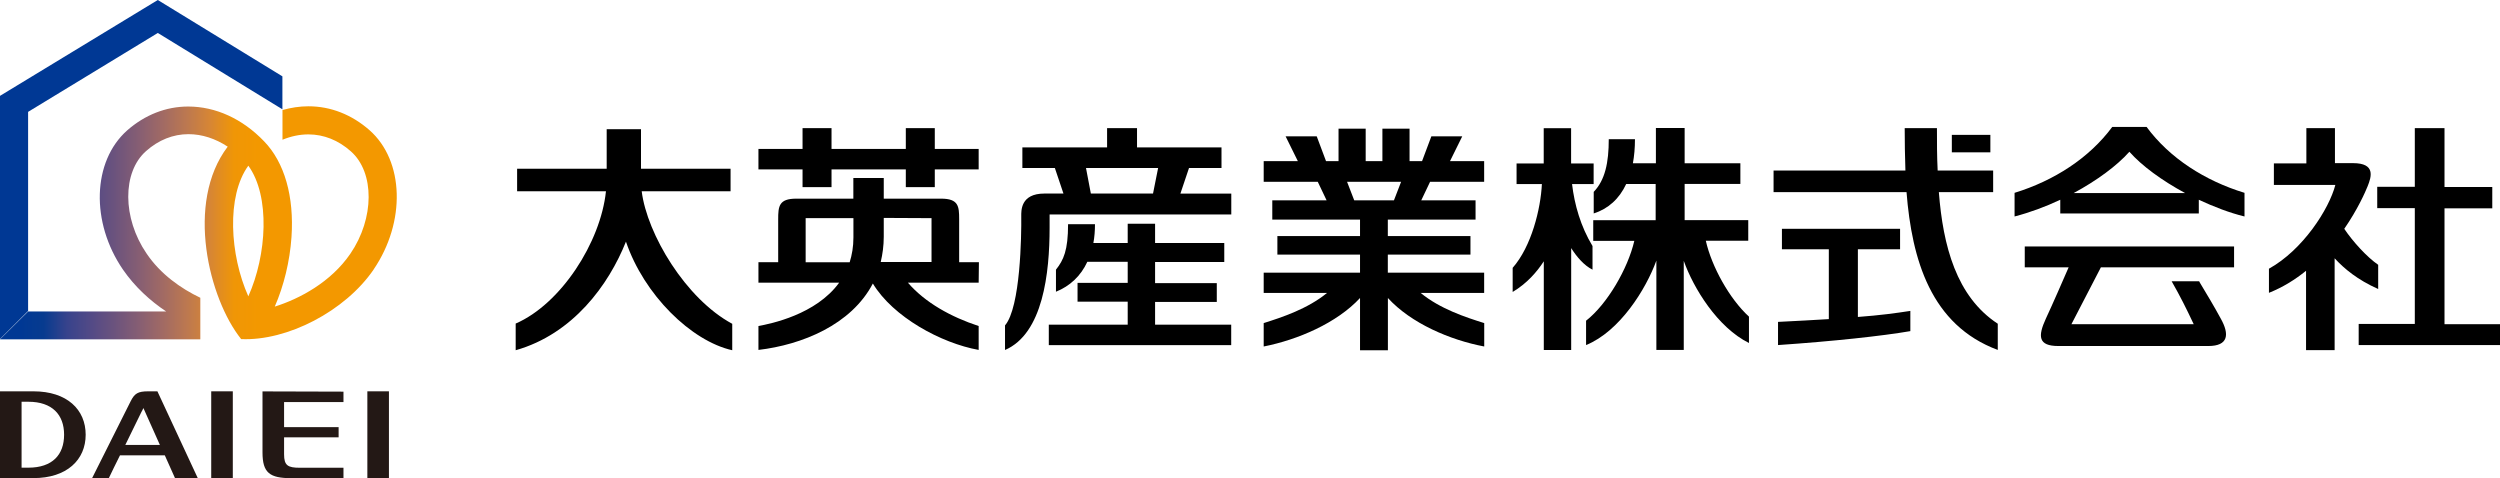
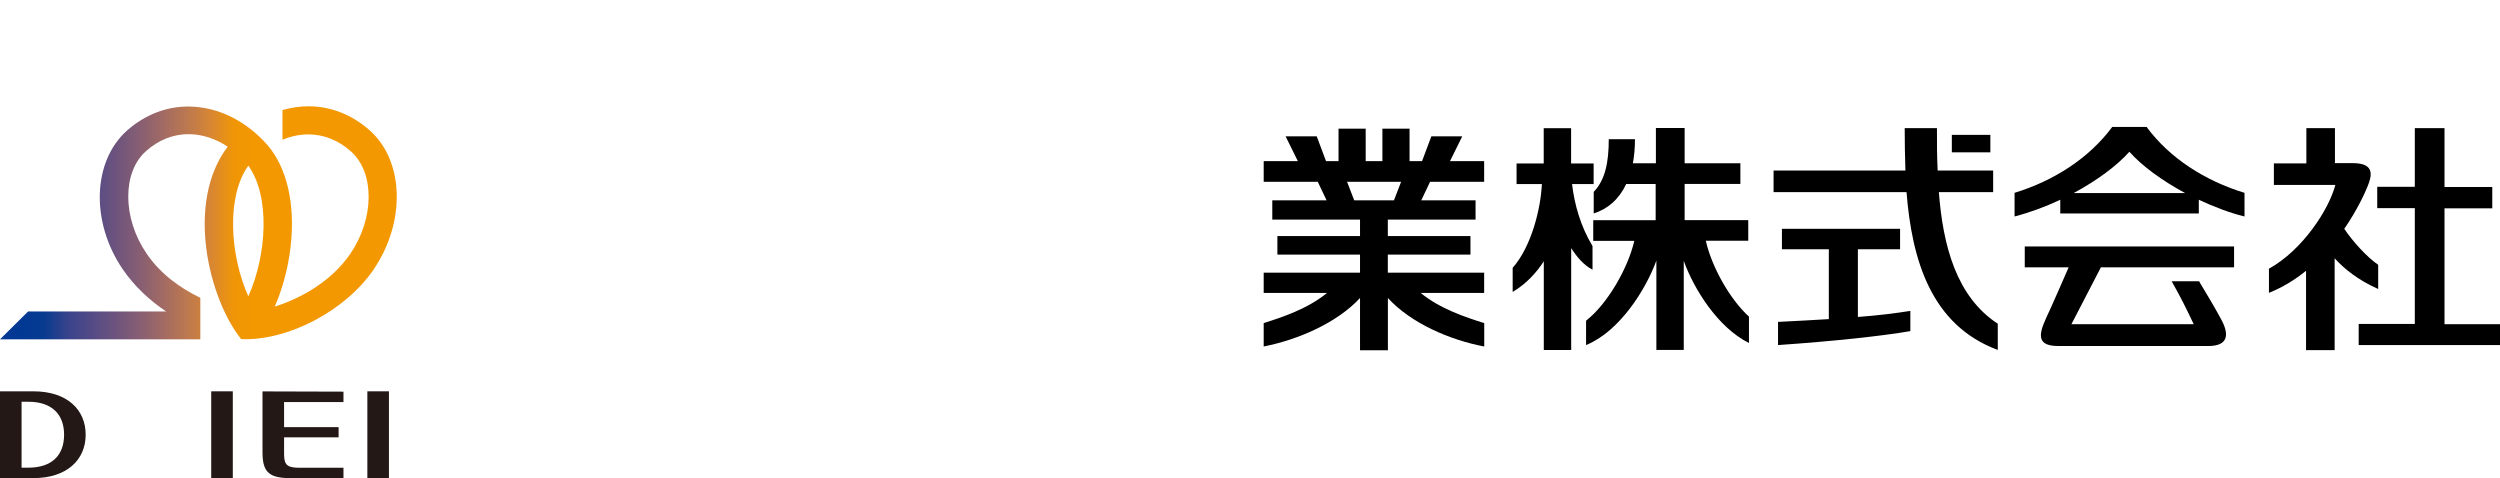
<svg xmlns="http://www.w3.org/2000/svg" id="_レイヤー_2" data-name="レイヤー 2" width="314" height="60.05" viewBox="0 0 314 60.05">
  <defs>
    <style>
      .cls-1 {
        fill: #231815;
      }

      .cls-2 {
        fill: #003894;
      }

      .cls-3 {
        fill: url(#_名称未設定グラデーション);
      }
    </style>
    <linearGradient id="_名称未設定グラデーション" data-name="名称未設定グラデーション" x1="0" y1="661.87" x2="49.83" y2="661.87" gradientTransform="translate(0 -633.89)" gradientUnits="userSpaceOnUse">
      <stop offset=".05" stop-color="#003894" />
      <stop offset=".11" stop-color="#073b8f" />
      <stop offset=".17" stop-color="#38438c" />
      <stop offset=".23" stop-color="#534a86" />
      <stop offset=".29" stop-color="#6c537d" />
      <stop offset=".35" stop-color="#865e73" />
      <stop offset=".41" stop-color="#a16a64" />
      <stop offset=".47" stop-color="#bc7850" />
      <stop offset=".53" stop-color="#d78634" />
      <stop offset=".59" stop-color="#f09606" />
      <stop offset=".65" stop-color="#f39800" />
    </linearGradient>
  </defs>
  <g id="_編集モード" data-name="編集モード">
    <g>
      <g>
-         <path d="M80.6,24.02h11.16v-2.83h-11.25v-4.96h-4.31v4.96h-11.25v2.83h11.16c-.67,6.44-5.68,14.17-11.34,16.62v3.35c7.2-2.04,11.69-8.22,13.85-13.64,2.27,6.68,8.19,12.48,13.35,13.64v-3.32c-5.86-3.15-10.7-11.28-11.37-16.64h0Z" />
-         <path d="M122.92,21.28h-5.51v2.22h-3.64v-2.22h-9.33v2.22h-3.64v-2.22h-5.54v-2.57h5.54v-2.62h3.64v2.62h9.33v-2.62h3.64v2.62h5.51v2.57ZM122.92,35.5h-8.89c2.16,2.51,5.42,4.31,8.89,5.45v3c-4.72-.85-10.76-4.14-13.29-8.34-2.71,5.19-8.92,7.7-14.37,8.34v-3c1.54-.29,7.23-1.43,10.14-5.45h-10.14v-2.57h2.48v-5.39c0-1.63.09-2.59,2.27-2.59h7.17v-2.59h3.82v2.59h7.2c2.19,0,2.27.96,2.27,2.59v5.39h2.48l-.03,2.57h0ZM111,27.37v2.36c0,1.14-.15,2.19-.38,3.18h6.38v-5.51l-6-.03h0ZM106.72,32.94c.29-.93.47-1.95.47-3.12v-2.42h-6v5.54h5.54Z" />
-         <path d="M148.26,24.31l1.08-3.21h4.08v-2.59h-10.61v-2.42h-3.76v2.42h-10.64v2.59h4.08l1.08,3.21h-2.39c-3.03,0-2.91,2.19-2.91,2.86.03,2.36-.09,11.43-2.04,13.7v3.09c4.78-2.07,5.6-9.68,5.6-15.36v-1.66h22.82v-2.62h-6.38ZM136.39,21.1h9.07l-.64,3.21h-7.81l-.61-3.21h0ZM145.08,40.78h9.56v2.57h-22.91v-2.57h9.91v-2.89h-6.3v-2.36h6.3v-2.65h-5.07c-.82,1.78-2.19,3.06-3.94,3.76v-2.77c.96-1.22,1.52-2.42,1.52-5.71h3.38c0,.82-.06,1.6-.2,2.36h4.31v-2.42h3.44v2.42h8.69v2.39h-8.69v2.65h7.75v2.36h-7.75v2.86h0Z" />
        <path d="M178.45,36.79h7.96v-2.54h-12.1v-2.27h10.38v-2.33h-10.38v-2.07h11.02v-2.42h-6.82l1.11-2.33h6.79v-2.59h-4.29l1.54-3.12h-3.88l-1.17,3.12h-1.57v-4.08h-3.41v4.08h-2.1v-4.08h-3.41v4.08h-1.57l-1.17-3.12h-3.91l1.54,3.12h-4.29v2.59h6.79l1.11,2.33h-6.82v2.42h11.02v2.07h-10.38v2.33h10.38v2.27h-12.1v2.54h7.96c-2.45,2.01-5.66,3.06-7.96,3.79v2.94c4.29-.85,9.18-2.94,12.1-6.09v6.56h3.5v-6.56c2.91,3.18,7.81,5.28,12.1,6.09v-2.94c-2.33-.73-5.54-1.78-7.99-3.79h0ZM170.09,25.16l-.9-2.33h6.79l-.9,2.33h-4.98Z" />
        <path d="M200.02,33.87v-2.97c-1.49-2.45-2.27-5.22-2.57-7.78h2.71v-2.59h-2.83v-4.43h-3.44v4.43h-3.41v2.59h3.18c-.15,3.12-1.31,7.84-3.67,10.52v3.03c1.81-1.08,3.06-2.54,3.91-3.85v11.14h3.44v-12.8c.7,1.11,1.63,2.19,2.68,2.71h0ZM219.67,39.79v3.29c-3.94-1.95-6.97-6.88-8.19-10.32v11.19h-3.44v-11.22c-1.31,3.61-4.61,8.89-8.83,10.61v-3.06c2.65-2.07,5.25-6.53,6.06-10.03h-5.16v-2.59h7.84v-4.55h-3.7c-.87,1.87-2.27,3.12-4.08,3.7v-2.71c1.43-1.49,1.89-3.67,1.89-6.62h3.29c0,1.11-.09,2.1-.26,3.03h2.89v-4.43h3.61v4.43h7v2.59h-7v4.55h7.99v2.59h-5.33c.73,3.24,2.97,7.29,5.42,9.53Z" />
        <path d="M269.61,15.94h-4.31c-2.89,3.91-7.32,6.76-12.27,8.28v2.97c1.92-.5,3.88-1.22,5.74-2.1v1.72h17.4v-1.72c1.87.87,3.82,1.63,5.74,2.1v-2.97c-4.98-1.52-9.42-4.37-12.3-8.28ZM260.45,24.25c2.91-1.57,5.45-3.44,7-5.19,1.54,1.75,4.08,3.61,7,5.19h-13.99ZM276.22,35.36c1.05,1.75,1.84,3.06,2.71,4.66,1.11,1.98.96,3.44-1.57,3.44h-18.83c-2.54,0-2.59-1.22-1.57-3.44.82-1.75,2.24-5.01,2.86-6.44h-5.51v-2.62h26.29v2.62h-16.73l-3.7,7.14h15.36c-.96-2.04-1.66-3.44-2.77-5.39h3.47v.03Z" />
        <path d="M314,40.69v2.65h-17.75v-2.65h7.05v-14.55h-4.72v-2.68h4.72v-7.37h3.73v7.4h6v2.68h-6v14.55h6.97v-.03ZM298.7,36.29v-3.03c-1.4-.96-3.18-2.91-4.26-4.52,1.69-2.45,2.65-4.63,2.94-5.36.47-1.17,1.02-2.89-1.84-2.89h-2.27v-4.4h-3.59v4.43h-4.08v2.71h7.72c-.79,3.03-4.08,8.16-8.34,10.52v3.03c1.75-.7,3.29-1.66,4.66-2.77v9.97h3.59v-11.54c1.2,1.31,2.89,2.71,5.45,3.85h0Z" />
        <path d="M250.92,40.66v3.29c-8.4-3.12-10.79-11.34-11.46-19.82h-16.7v-2.71h16.56c-.06-1.81-.09-3.59-.09-5.33h4.05c0,1.75,0,3.56.09,5.33h6.97v2.71h-6.82c.52,6.73,2.19,13.12,7.4,16.53h0ZM233.34,31.31h5.31v-2.57h-14.84v2.57h5.89v8.77c-1.89.12-4.02.23-6.38.35v2.91c6.88-.47,13.09-1.14,16.62-1.75v-2.54c-1.89.29-3.79.55-6.59.76v-8.51h0ZM250.02,16.94h-4.87v2.19h4.84v-2.19h.03Z" />
      </g>
      <g>
        <g>
-           <path class="cls-1" d="M11.57,60.05h2.1c.35-.76.87-1.78,1.4-2.86h5.63l1.28,2.86h2.86l-5.07-10.9h-1.14c-1.31,0-1.72.26-2.22,1.25l-4.84,9.65h0ZM15.74,55.88c.9-1.87,1.78-3.61,2.01-4.11.12-.2.2-.38.26-.52l2.07,4.63s-4.34,0-4.34,0Z" />
          <rect class="cls-1" x="26.53" y="49.15" width="2.71" height="10.9" />
          <rect class="cls-1" x="46.14" y="49.15" width="2.71" height="10.9" />
          <path class="cls-1" d="M0,60.05h4.2c4.2,0,6.56-2.3,6.56-5.45s-2.33-5.45-6.56-5.45H0v10.9h0ZM2.71,50.46h.85c3,0,4.49,1.63,4.49,4.14s-1.46,4.14-4.49,4.14h-.85v-8.28Z" />
          <path class="cls-1" d="M32.97,49.15v7.67c0,2.57.9,3.24,3.64,3.24h6.53v-1.31h-5.48c-1.52,0-1.98-.29-1.98-1.69v-2.13h6.85v-1.28h-6.85v-3.15h7.46v-1.31l-10.17-.03h0Z" />
        </g>
        <g>
-           <path class="cls-2" d="M3.53,39.06V14.05L19.82,4.14l15.65,9.59v-4.14L19.82,0,0,12.04v30.55l3.53-3.53Z" />
          <path class="cls-3" d="M46.93,33.84c4.05-5.95,3.85-13.64-.52-17.49-2.22-1.95-4.87-3-7.67-3-1.11,0-2.19.17-3.26.47v3.73c1.08-.44,2.16-.67,3.26-.67,1.92,0,3.76.73,5.33,2.13,3,2.65,2.97,8.42-.06,12.85-2.45,3.59-6.41,5.68-9.5,6.65,1.14-2.62,1.89-5.68,2.1-8.72.35-5.1-.87-9.39-3.44-12.04-2.71-2.83-6.09-4.37-9.53-4.37-2.8,0-5.45,1.05-7.67,3-4.37,3.88-4.61,11.54-.52,17.49,1.49,2.16,3.41,3.91,5.42,5.25H3.53l-3.53,3.5h25.16v-5.22c-2.45-1.17-5.01-2.97-6.76-5.57-3.03-4.43-3.06-10.2-.06-12.85,1.57-1.4,3.41-2.13,5.33-2.13,1.69,0,3.38.55,4.93,1.57-5.36,7.03-2.36,19.12,1.69,24.17,5.77.26,13.06-3.5,16.64-8.74h0ZM31.19,37.22c-2.33-5.19-2.77-12.59,0-16.41,2.77,3.82,2.33,11.22,0,16.41" />
        </g>
      </g>
    </g>
  </g>
</svg>